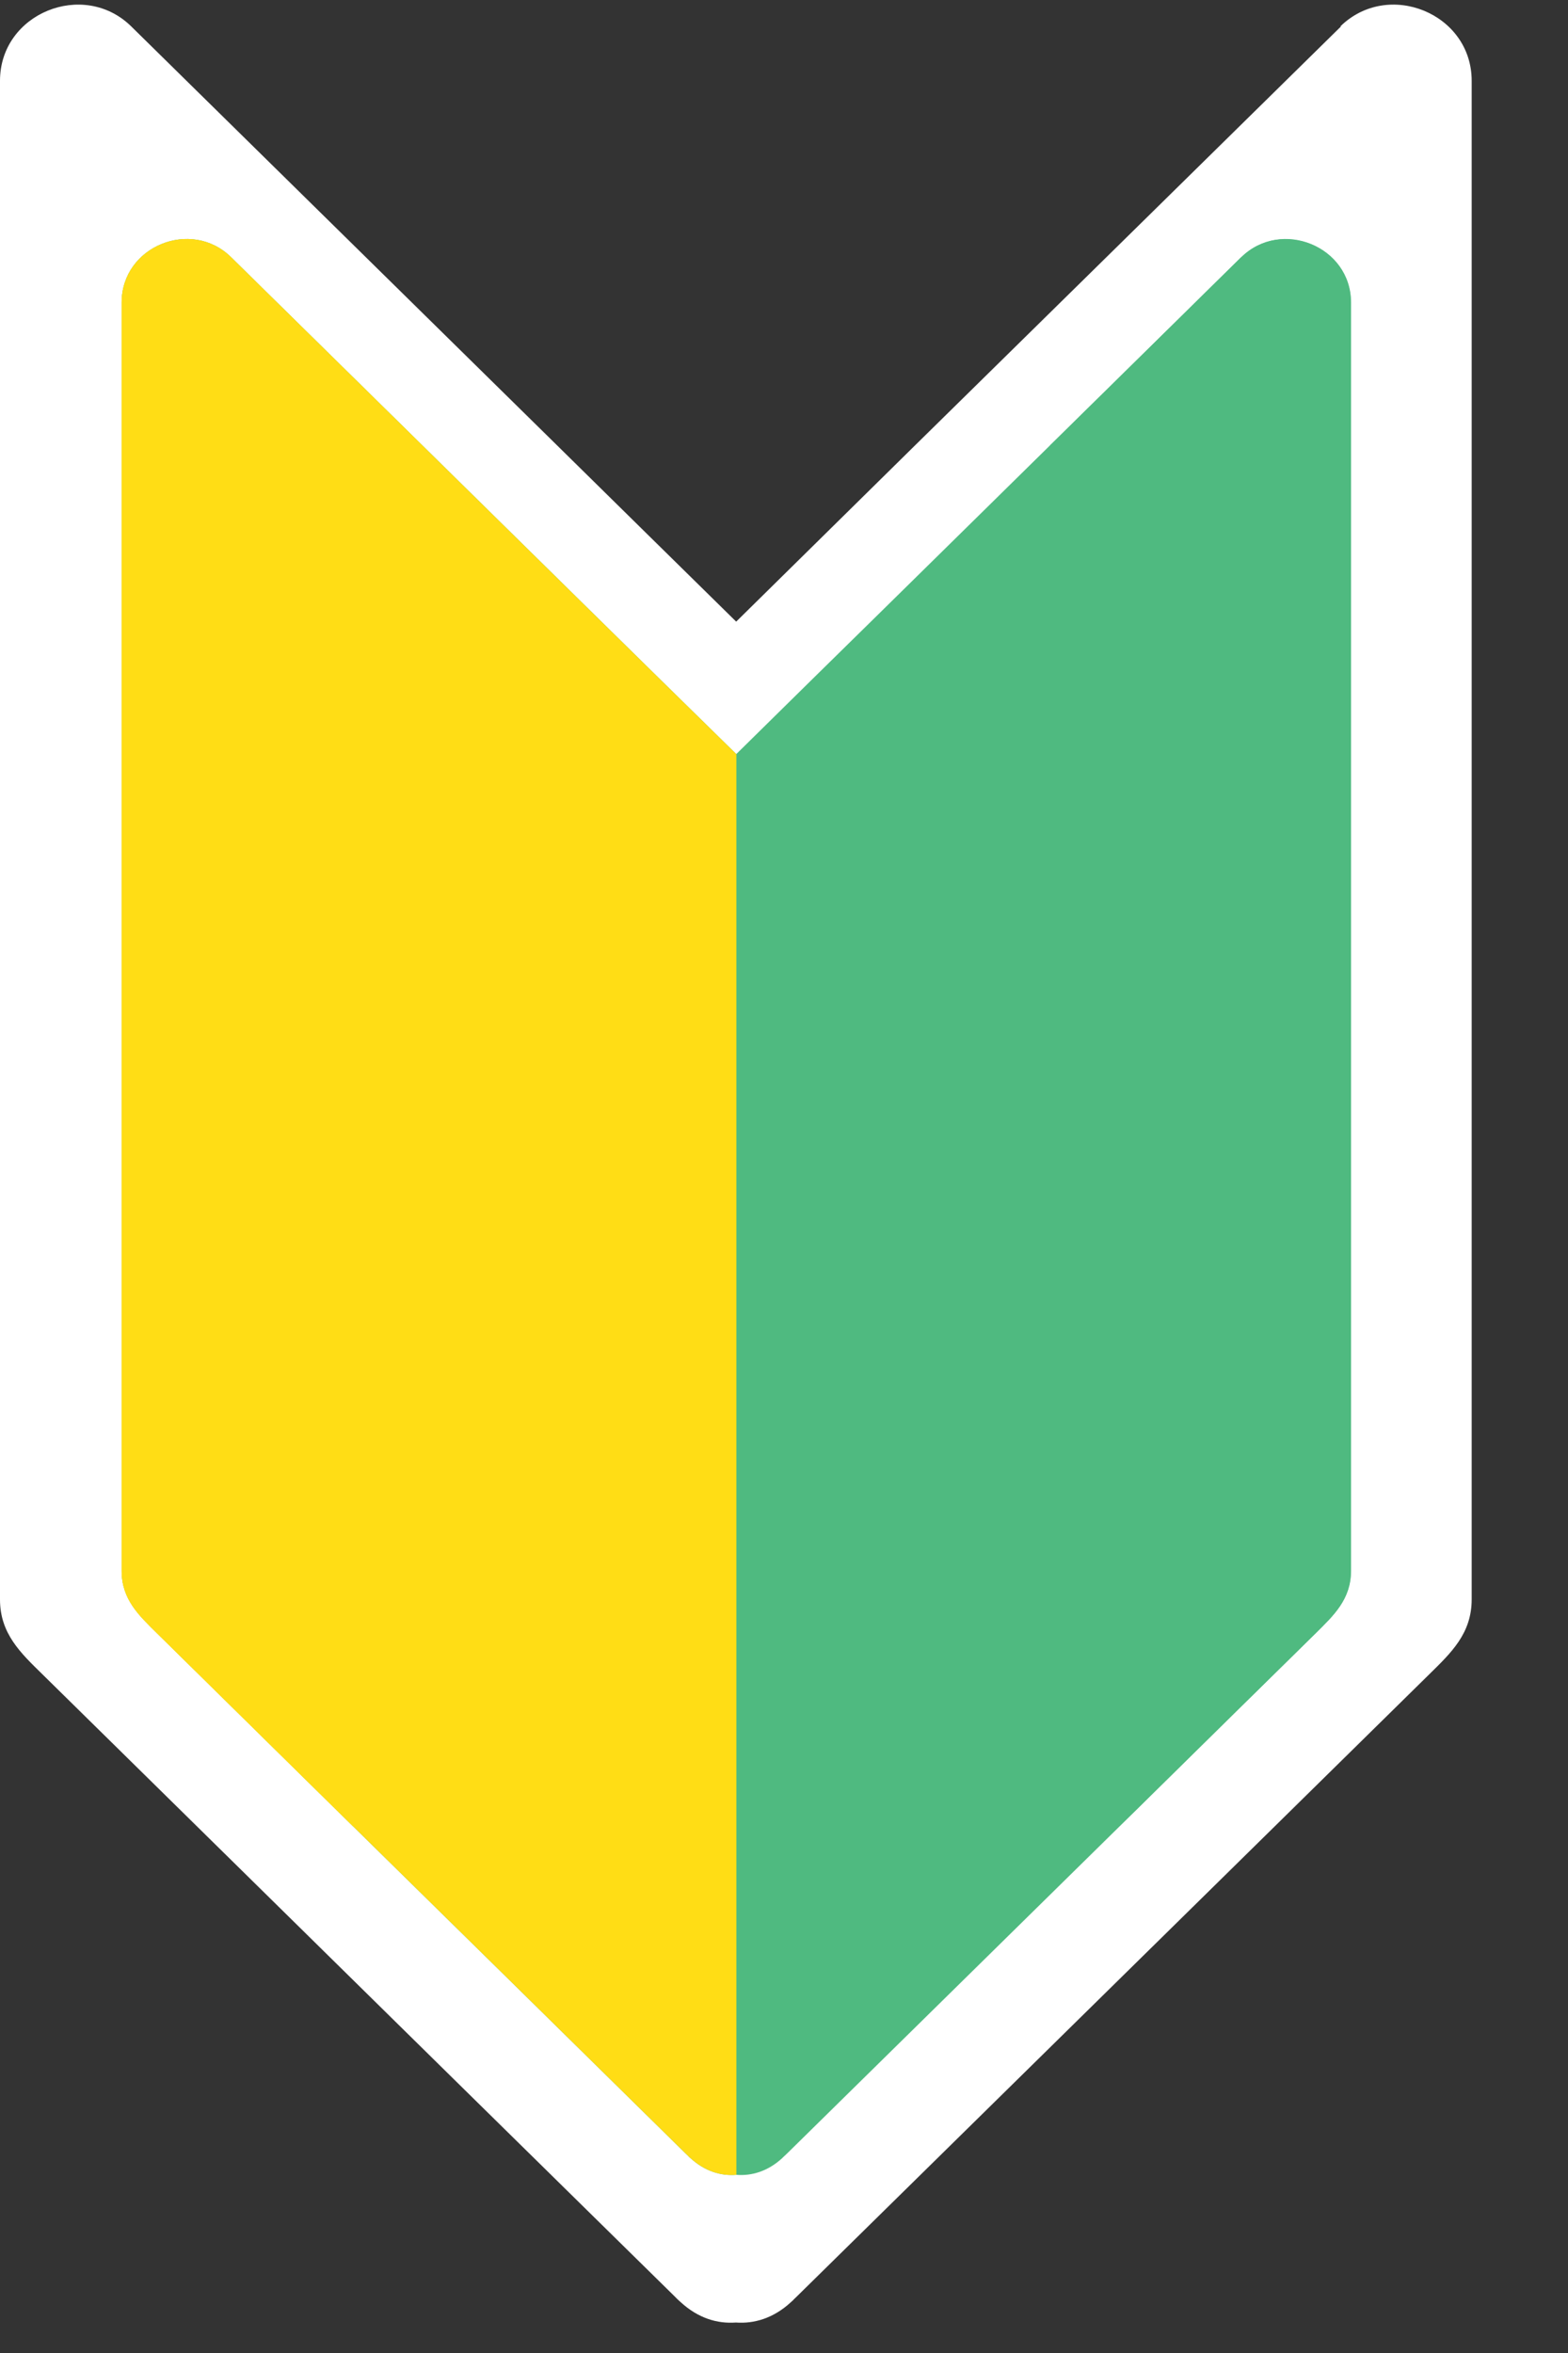
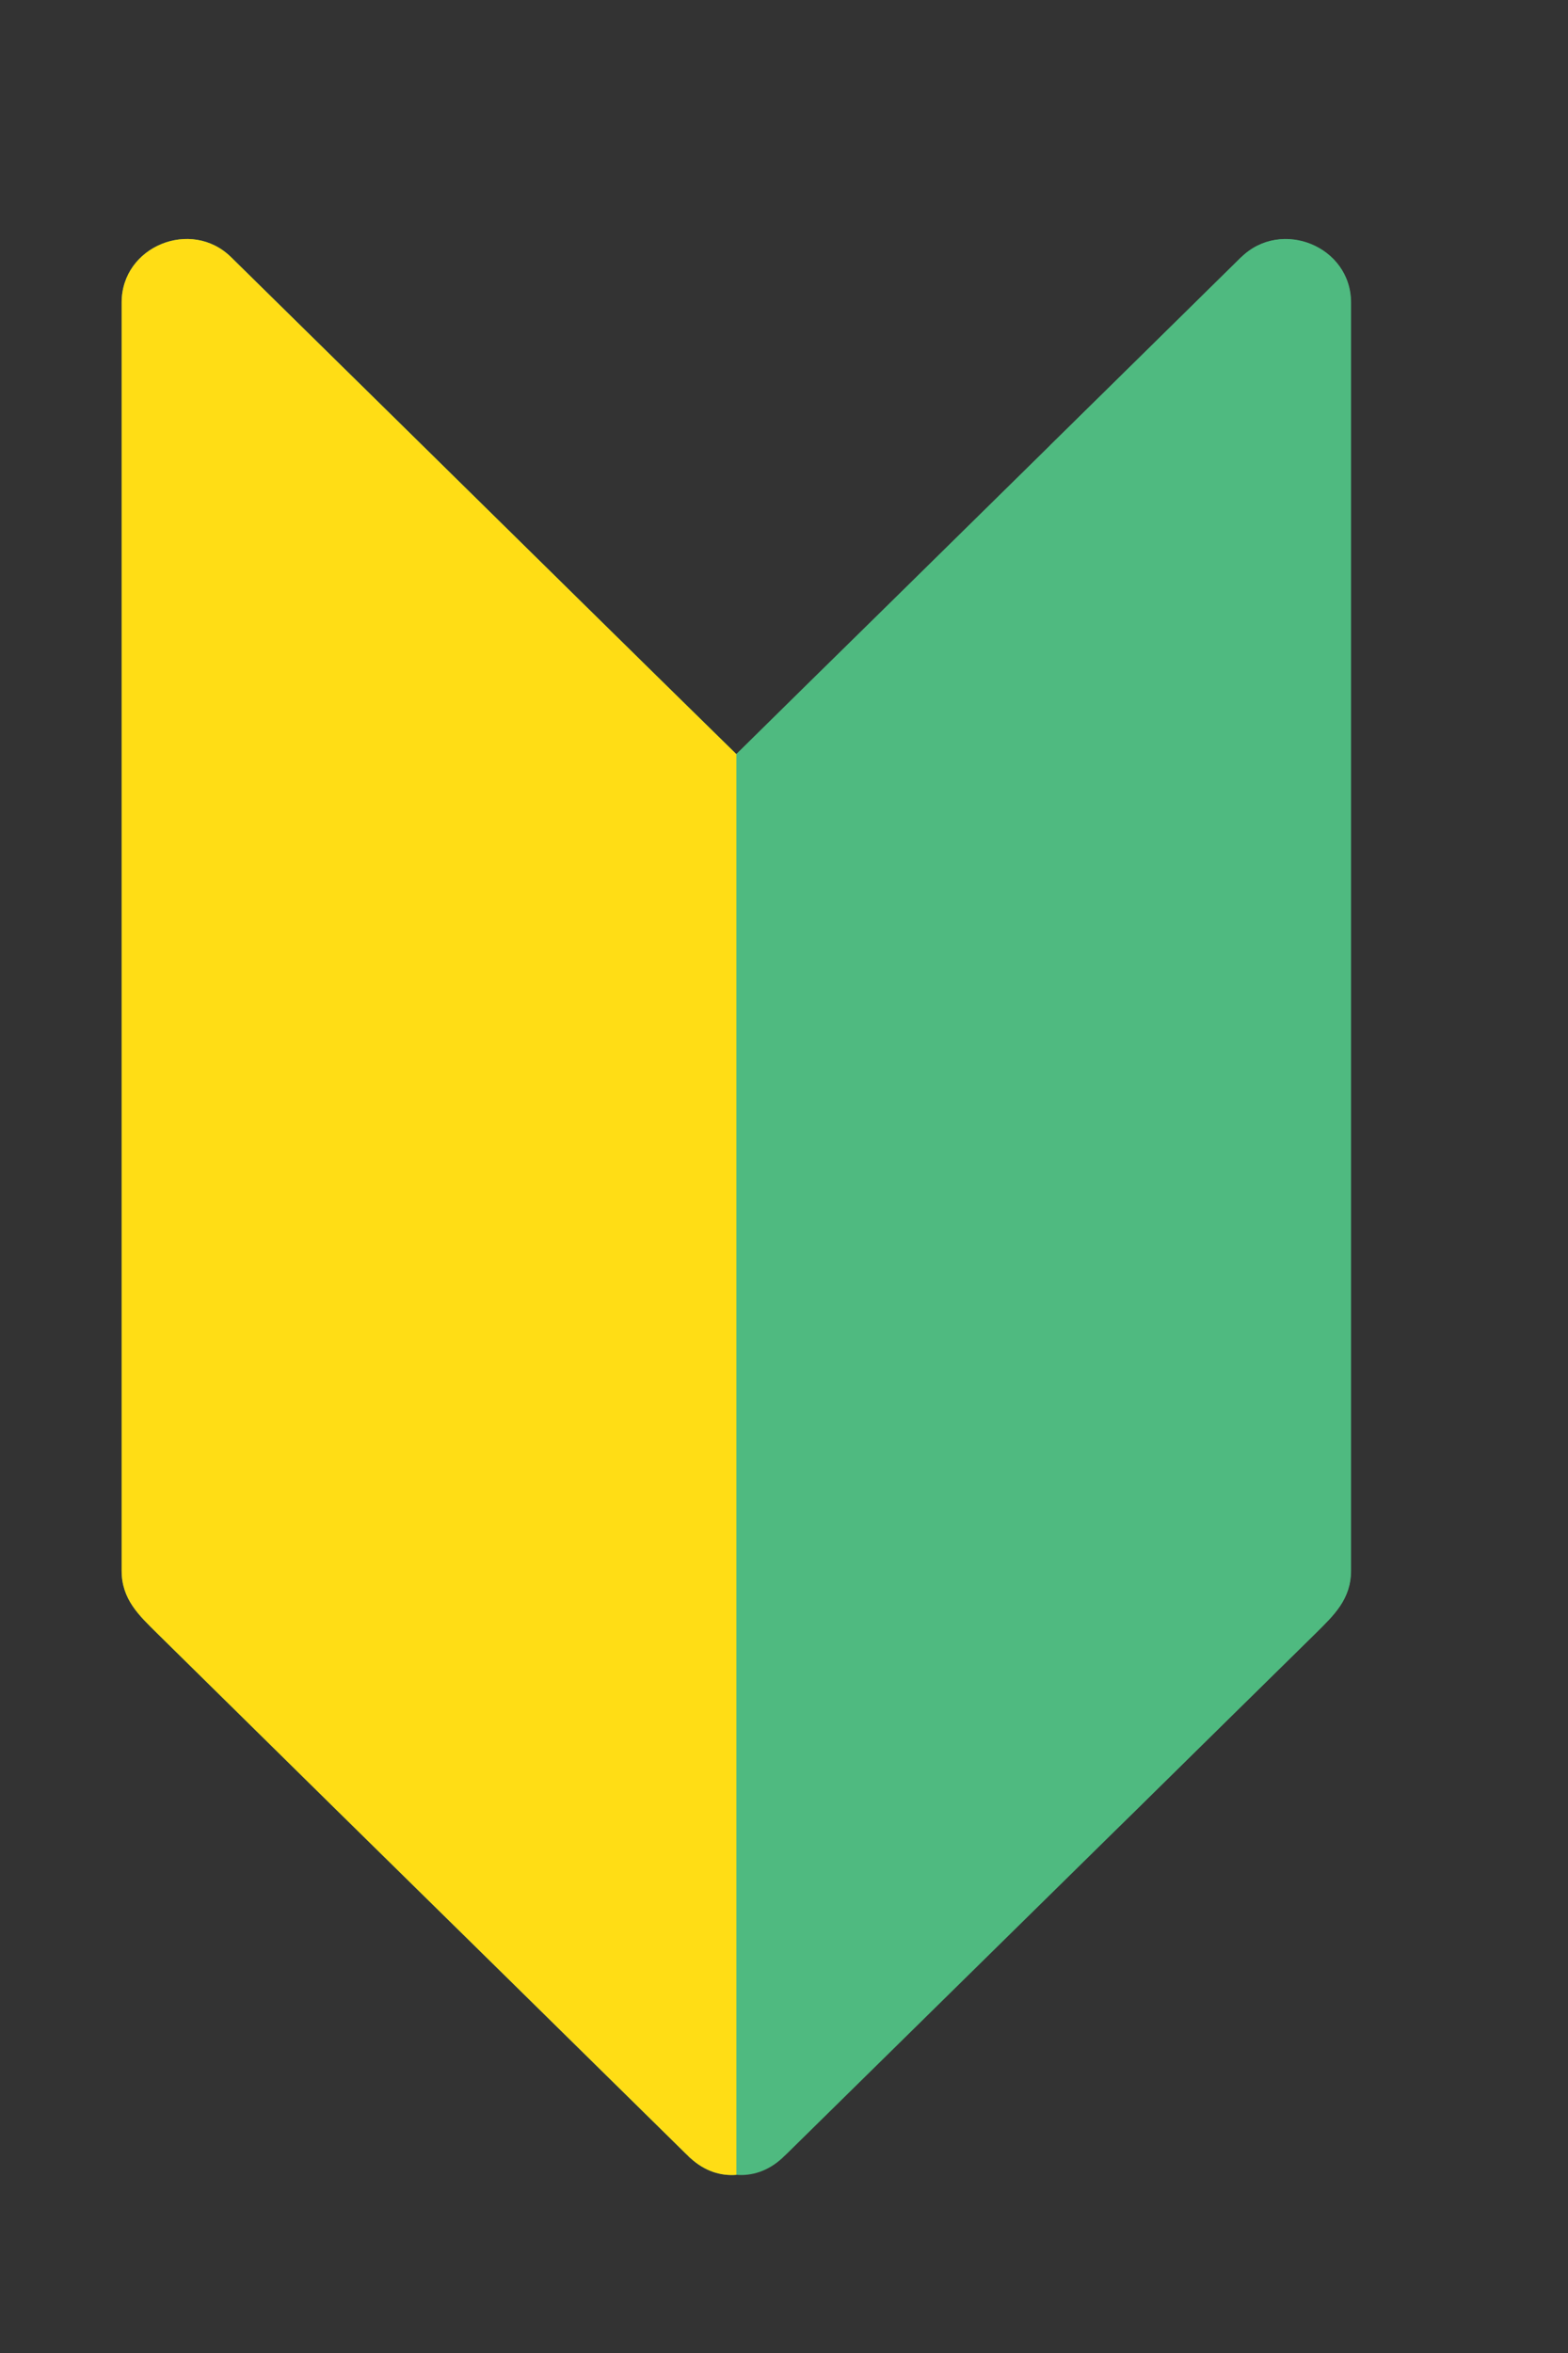
<svg xmlns="http://www.w3.org/2000/svg" width="14" height="21" viewBox="0 0 14 21" fill="none">
  <rect x="0" y="0" width="14" height="21" fill="#333333" stroke="none" />
-   <path d="M11.973 0.236C10.706 1.481 9.44 2.728 8.173 3.972C7.639 4.498 7.106 5.023 6.573 5.548C6.038 5.023 5.506 4.498 4.971 3.972L1.172 0.236C0.746 -0.183 0 0.118 0 0.721V14.275C0 14.579 0.184 14.752 0.377 14.941L2.265 16.798C3.519 18.032 4.773 19.266 6.029 20.5C6.036 20.508 6.045 20.516 6.053 20.524L6.065 20.535L6.075 20.544C6.233 20.69 6.405 20.74 6.57 20.728C6.734 20.74 6.905 20.69 7.06 20.548L7.073 20.536C7.078 20.533 7.082 20.528 7.086 20.523C7.094 20.515 7.103 20.507 7.111 20.499L10.875 16.798L12.763 14.941C12.956 14.751 13.14 14.579 13.14 14.274V13.878V0.72C13.139 0.118 12.393 -0.183 11.967 0.236" fill="white" />
  <path d="M11.082 2.295C10.025 3.336 8.967 4.376 7.91 5.416C7.464 5.854 7.018 6.292 6.574 6.73C6.127 6.292 5.682 5.855 5.236 5.416C4.179 4.375 3.121 3.336 2.063 2.295C1.708 1.946 1.086 2.197 1.086 2.7V14.018C1.086 14.273 1.24 14.416 1.401 14.575L2.977 16.127C4.025 17.157 5.072 18.186 6.12 19.218L6.141 19.238L6.15 19.247C6.152 19.248 6.15 19.25 6.155 19.251C6.155 19.254 6.161 19.258 6.165 19.261C6.294 19.379 6.437 19.421 6.575 19.41C6.711 19.421 6.855 19.379 6.984 19.261L6.994 19.251L6.997 19.248L7.008 19.238C7.015 19.231 7.022 19.225 7.029 19.218L10.172 16.127C10.697 15.609 11.223 15.092 11.749 14.575C11.909 14.416 12.063 14.273 12.063 14.018V13.688V2.7C12.063 2.197 11.439 1.946 11.084 2.295" fill="#4FBA80" />
  <path d="M6.574 6.73C6.127 6.292 5.682 5.855 5.236 5.416C4.179 4.375 3.121 3.336 2.063 2.295C1.708 1.946 1.086 2.197 1.086 2.7V14.018C1.086 14.273 1.24 14.416 1.401 14.575L2.977 16.127C4.025 17.157 5.072 18.186 6.12 19.218L6.141 19.238L6.15 19.247C6.152 19.248 6.15 19.25 6.155 19.251C6.155 19.254 6.161 19.258 6.165 19.261C6.294 19.379 6.437 19.421 6.575 19.41V6.729" fill="#FFDD15" />
-   <path d="M3.156 16.164V4.573C3.156 4.2 3.464 3.959 3.77 3.976L2.063 2.297C1.708 1.948 1.086 2.199 1.086 2.702V14.02C1.086 14.275 1.24 14.418 1.401 14.577L2.977 16.128C3.038 16.187 3.097 16.245 3.157 16.304V16.164" fill="#FFDD15" />
  <path d="M9.99 16.164V4.573C9.991 4.493 9.976 4.413 9.945 4.339C9.915 4.265 9.869 4.198 9.811 4.142C9.754 4.086 9.685 4.042 9.61 4.014C9.535 3.985 9.455 3.972 9.375 3.976C9.944 3.417 10.513 2.857 11.081 2.297C11.437 1.948 12.061 2.199 12.061 2.702V14.02C12.061 14.275 11.906 14.418 11.746 14.577C11.22 15.094 10.695 15.611 10.169 16.128L9.989 16.304C9.99 16.257 9.99 16.211 9.99 16.164" fill="#4FBA80" />
</svg>